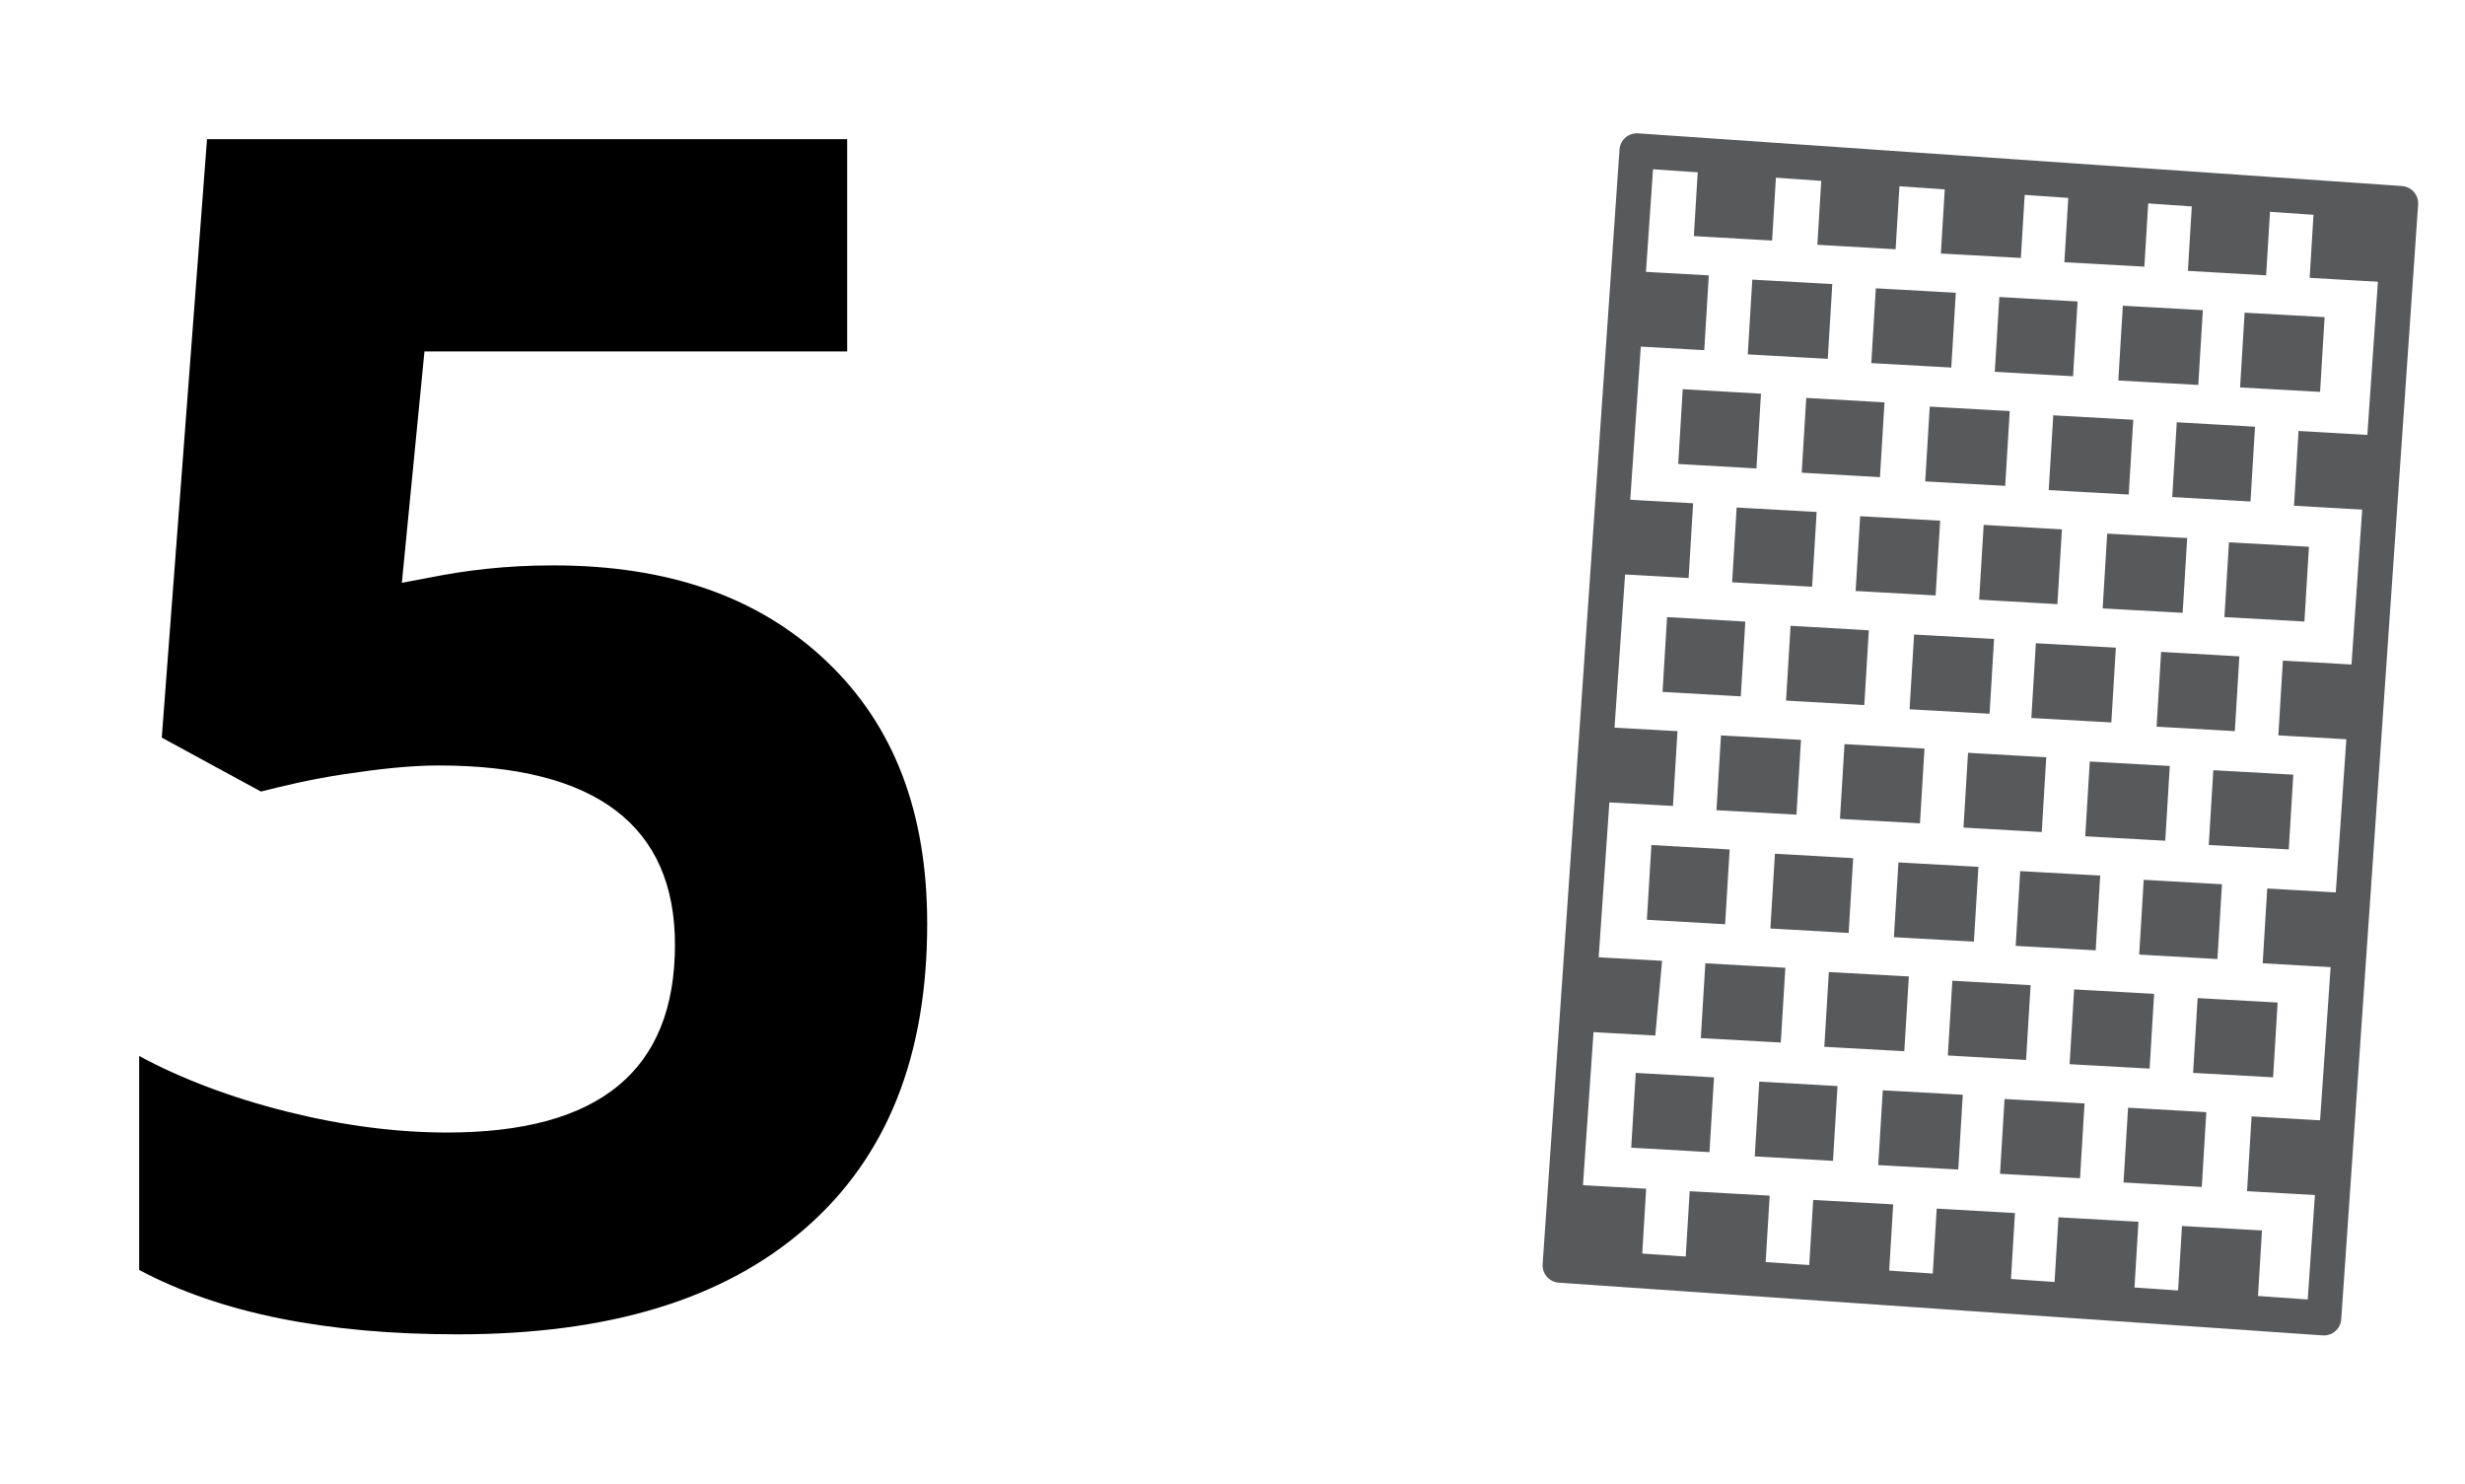
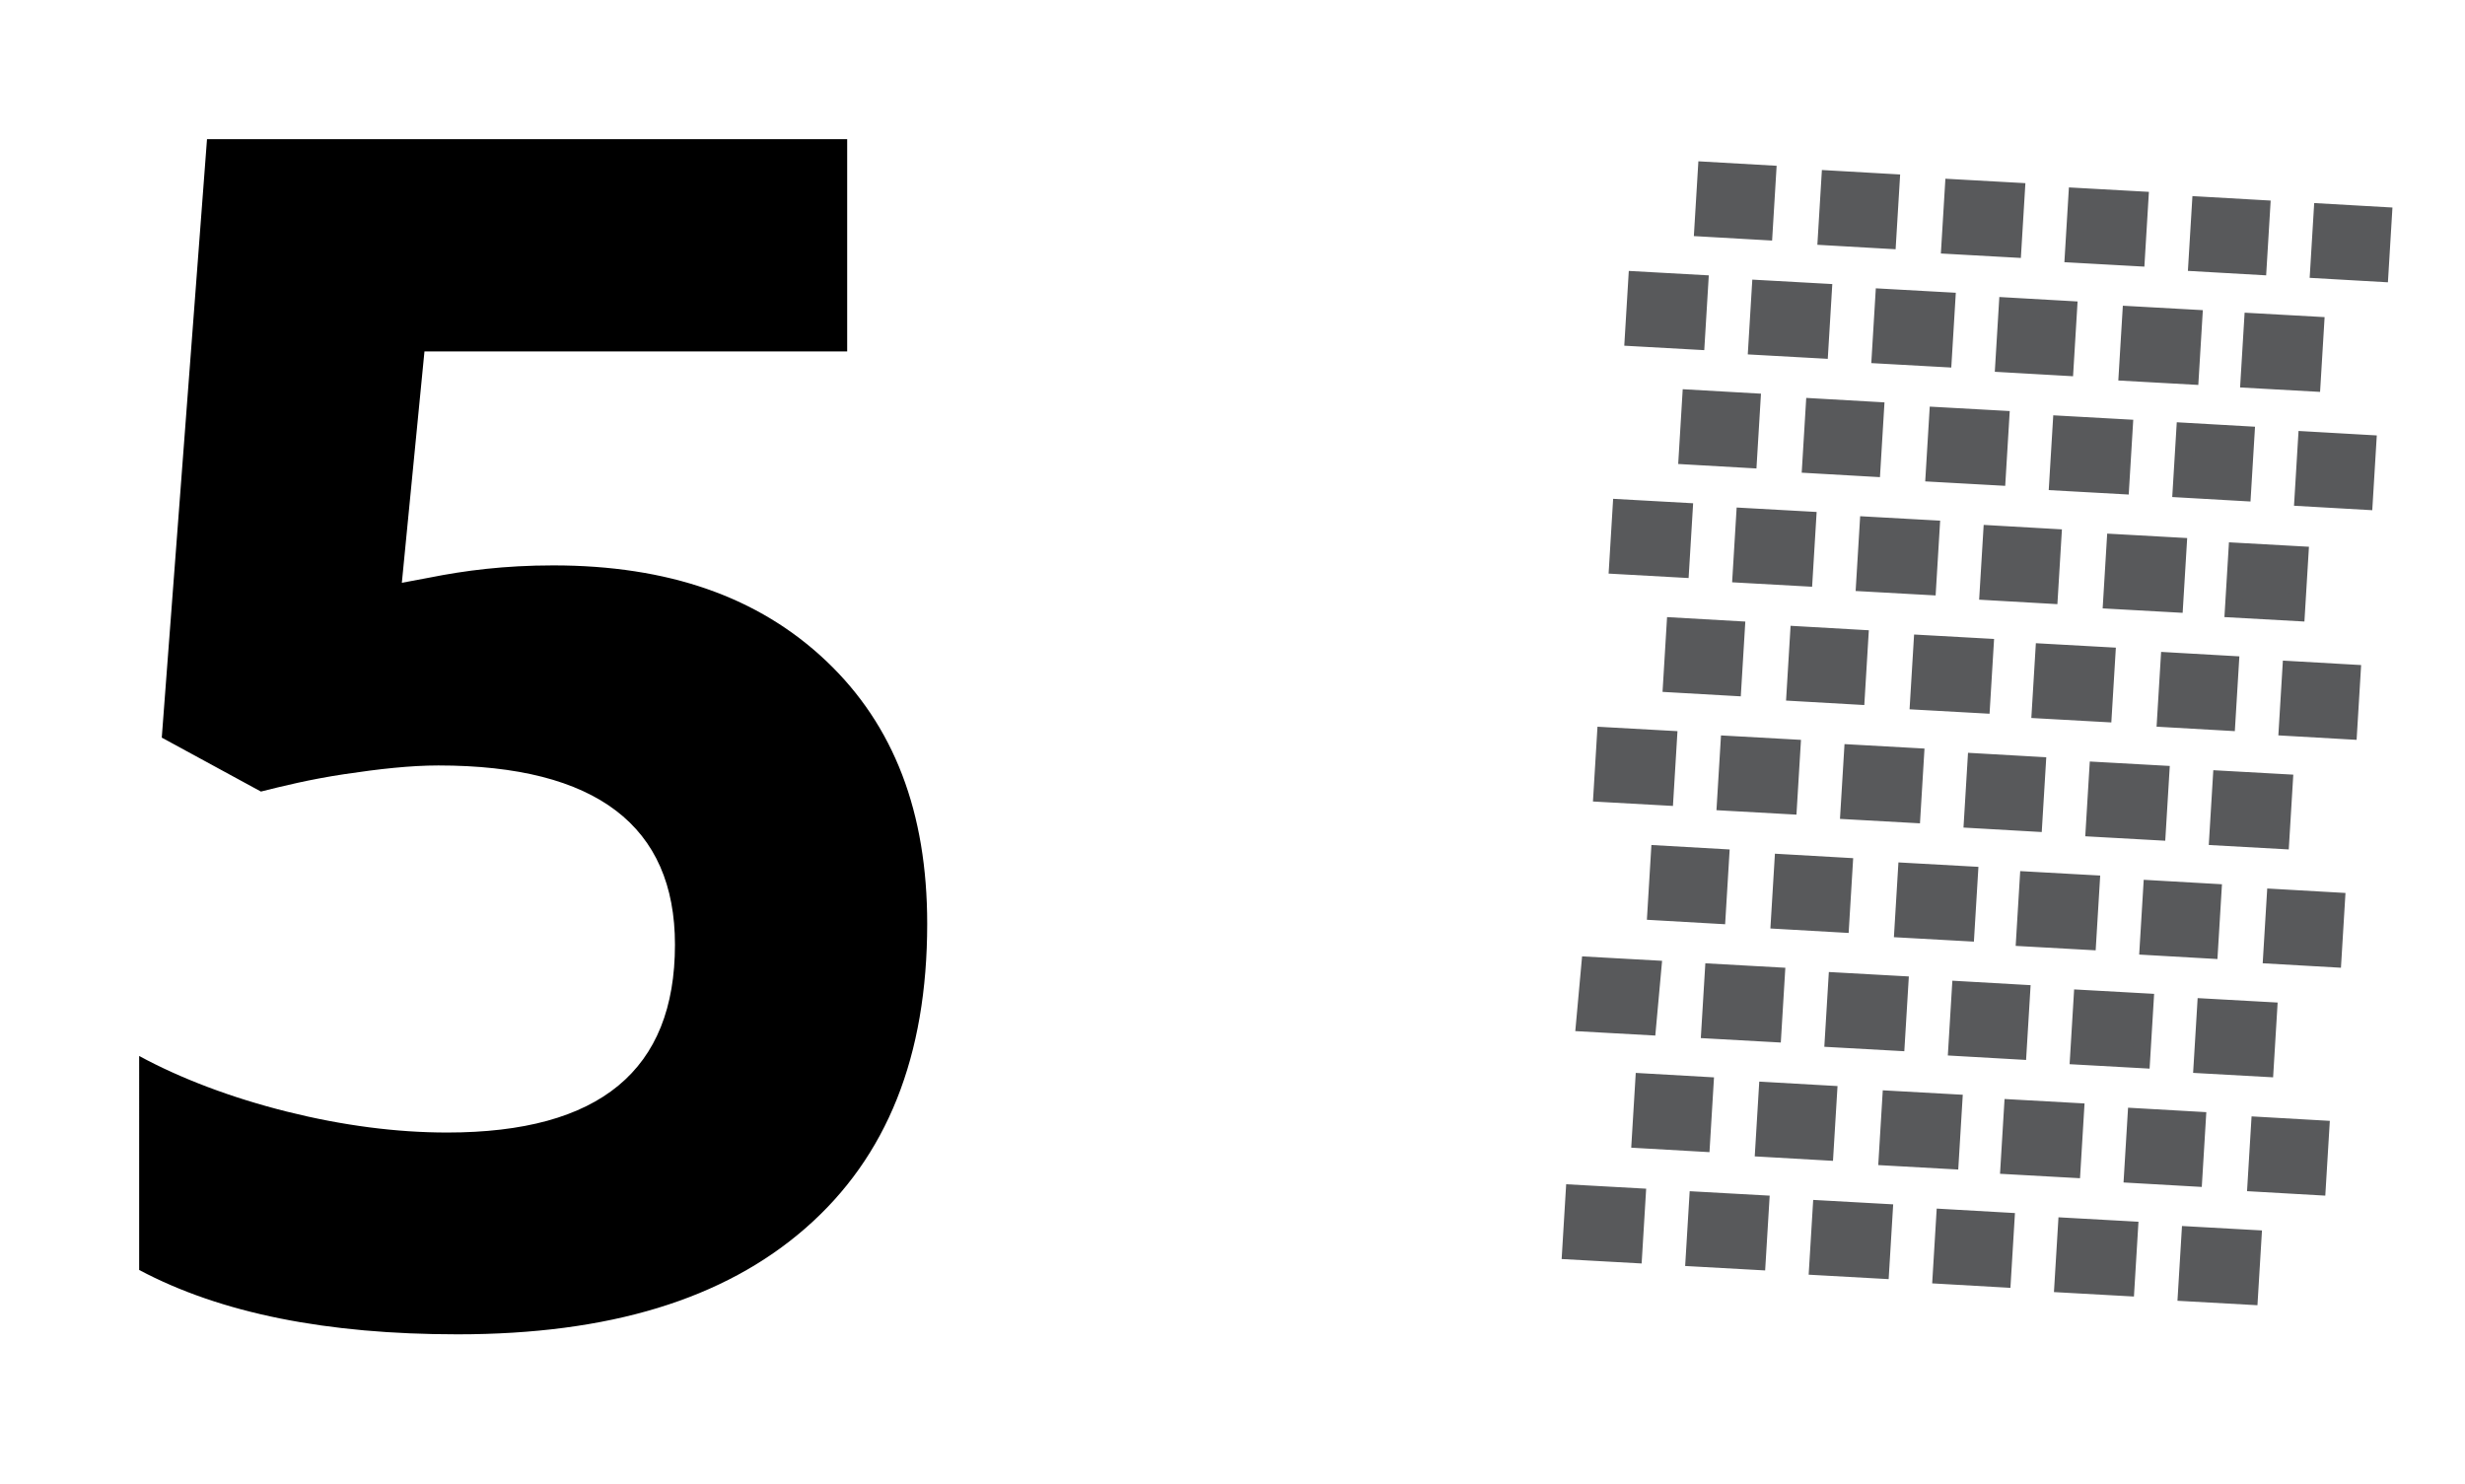
<svg xmlns="http://www.w3.org/2000/svg" version="1.1" x="0px" y="0px" viewBox="0 0 141.7 85.3" style="enable-background:new 0 0 141.7 85.3;" xml:space="preserve">
  <style type="text/css">
	.st0{display:none;}
	.st1{display:inline;}
	.st2{display:inline;fill:#BE1E2D;}
	.st3{fill:none;}
	.st4{display:inline;fill:none;}
	.st5{fill:#58595B;stroke:#58595B;}
	.st6{fill:none;stroke:#58595B;stroke-width:2;stroke-linejoin:round;stroke-miterlimit:10;}
</style>
  <g id="Layer_1" class="st0">
    <g id="XMLID_44_">
      <path id="XMLID_53_" class="st1" d="M53.4,75.9l-4.9-16.1H23.8l-4.9,16.1H3.3L27.3,7.8h17.6l24,68.1H53.4z M45,47.7    c-4.5-14.6-7.1-22.9-7.7-24.8c-0.6-1.9-1-3.4-1.2-4.5c-1,4-3.9,13.7-8.8,29.4H45z" />
    </g>
    <path id="XMLID_45_" class="st1" d="M289.2-46.4h2c1.7,7.7,6.5,14.8,14.4,21.3c7.9,6.5,11.9,12.6,11.9,18.4c0,3.7-1.2,6.8-3.5,9.1   c-2.4,2.4-5.3,3.5-8.9,3.5c-5.4,0-9.6-2.9-12.7-8.6H292c0,7.3,1.5,12.6,4.4,16.1c2.9,3.5,7.7,5.2,14.4,5.2v2.6h-40.9v-2.5   c5.8,0,10.5-1.8,14-5.2c3.5-3.4,5.2-8.8,5.1-16.1h-0.3c-3.4,5.7-7.8,8.6-13.1,8.6c-3.5,0-6.5-1.2-8.9-3.6c-2.4-2.4-3.6-5.4-3.6-9.1   c0-5.7,4-11.9,11.9-18.4C282.8-31.6,287.6-38.7,289.2-46.4z" />
    <path id="XMLID_47_" class="st1" d="M115.1,67.1c3.1,3.7,8.3,5.6,15.6,5.6v2.8H86.5v-2.7c6.3-0.1,11.3-1.9,15.1-5.6   c1.7-1.7,3.1-4.1,3.9-7.1c0.9-3,1.4-7,1.5-11.9c-2.2,3.7-4.7,6.5-7.6,8.2c-2.9,1.7-5.8,2.6-8.8,2.6c-2.1,0-4.1-0.4-5.9-1.2   c-1.8-0.8-3.4-1.9-4.7-3.3c-1.3-1.4-2.4-3-3.1-4.8S75.7,46,75.7,44c0-1.8,0.3-3.6,1-5.4c0.6-1.7,1.5-3.3,2.7-4.7   c1.1-1.4,2.5-2.5,4.1-3.3c1.6-0.9,3.3-1.3,5.2-1.3c2.1,0,5,0.9,8.7,2.7c-1-1.6-1.8-3.1-2.5-4.7c-0.7-1.5-1-3.2-1-5.1   c0-2.1,0.4-4.1,1.2-5.9c0.8-1.8,1.9-3.3,3.2-4.6c1.4-1.3,2.9-2.3,4.7-3c1.8-0.7,3.7-1.1,5.7-1.1c2,0,4,0.4,5.7,1.1   c1.8,0.7,3.4,1.8,4.7,3.1c1.4,1.3,2.4,2.8,3.2,4.6c0.8,1.7,1.2,3.6,1.2,5.6c0,3.1-1.2,6.5-3.7,10c1.6-0.7,3-1.4,4.3-2   c1.3-0.6,2.7-0.9,4.3-0.9c2,0,3.8,0.4,5.4,1.3c1.6,0.9,3,2,4.2,3.3c1.1,1.4,2,2.9,2.7,4.7c0.6,1.7,1,3.5,1,5.3c0,2.1-0.4,4-1.2,5.9   c-0.8,1.8-1.8,3.4-3.2,4.8c-1.3,1.4-2.9,2.5-4.7,3.2c-1.8,0.8-3.7,1.2-5.7,1.2c-1.8,0-3.6-0.3-5.2-0.9c-1.6-0.6-3.1-1.4-4.5-2.3   c-1.4-1-2.7-2.1-3.8-3.4c-1.1-1.3-2.2-2.6-3-4c0.1,4.9,0.6,8.8,1.4,11.8C112.6,63.1,113.7,65.4,115.1,67.1z" />
-     <path id="XMLID_49_" class="st2" d="M236.7,114.7c-1.1-4.3-2.8-8.4-4.9-12.2c-2.1-3.8-6.2-9.7-12.2-17.6c-4.4-5.9-7.2-9.6-8.2-11.1   c-1.7-2.6-2.9-4.9-3.7-7.1c-0.8-2.1-1.1-4.3-1.1-6.5c0-4.1,1.4-7.5,4.1-10.2c2.7-2.7,6.1-4.1,10-4.1c4,0,7.5,1.4,10.5,4.3   c2.2,2.1,4,5.3,5.4,9.5c1.2-4.1,2.9-7.3,5.1-9.4c3-2.9,6.6-4.4,10.5-4.4c4,0,7.3,1.4,10,4.1c2.7,2.7,4.1,6,4.1,9.7   c0,3.3-0.8,6.7-2.4,10.3c-1.6,3.6-4.7,8.2-9.3,14c-6,7.6-10.4,13.8-13.1,18.7C239.4,106.5,237.8,110.5,236.7,114.7z" />
    <path id="XMLID_51_" class="st2" d="M195.7,6.7h-0.8l-24.5-33.8v-0.6L195-61.4h0.6l24.1,33.7v0.6L195.7,6.7z" />
  </g>
  <g id="Layer_2">
    <g id="XMLID_42_">
      <rect id="XMLID_116_" x="3.3" y="3.7" class="st3" width="70.4" height="86.3" />
      <path id="XMLID_6_" d="M31.8,32.5c6.6,0,11.8,1.8,15.7,5.5c3.9,3.7,5.8,8.7,5.8,15.1c0,7.6-2.3,13.4-7,17.5    c-4.7,4.1-11.3,6.1-20,6.1c-7.5,0-13.6-1.2-18.3-3.7V60.7c2.4,1.3,5.3,2.4,8.5,3.2c3.2,0.8,6.3,1.2,9.2,1.2    c8.8,0,13.1-3.6,13.1-10.8c0-6.8-4.5-10.3-13.6-10.3c-1.6,0-3.4,0.2-5.4,0.5c-2,0.3-3.6,0.7-4.8,1l-5.7-3.1L11.9,8h36.8v12.2H24.4    l-1.3,13.3l1.6-0.3C26.7,32.8,29,32.5,31.8,32.5z" />
    </g>
    <g id="XMLID_5_" class="st0">
      <rect id="XMLID_114_" x="-2" y="3.7" class="st4" width="70.4" height="86.3" />
      <path id="XMLID_8_" class="st1" d="M61.1,75.9H44.8L27,47.3l-6.1,4.4v24.2H6.5V8h14.4v31l5.7-8L44.9,8h16l-23.7,30L61.1,75.9z" />
    </g>
    <g id="XMLID_3_" class="st0">
      <rect id="XMLID_112_" x="-1" y="3.7" class="st4" width="89.9" height="86.3" />
-       <path id="XMLID_15_" class="st1" d="M65.9,37.4c0,7.1-1.4,13-4.1,17.7C59.2,60,55.2,63.4,50,65.7l15.6,16.1H48L36.1,68.3h-1    c-9.9,0-17.5-2.7-22.9-8c-5.3-5.3-8-13-8-23c0-10,2.7-17.6,8-22.9c5.3-5.3,13-7.9,22.9-7.9c10,0,17.6,2.7,22.8,8    C63.3,19.9,65.9,27.5,65.9,37.4z M18.7,37.4c0,6.7,1.4,11.7,4.1,15.1c2.7,3.4,6.9,5.1,12.3,5.1c11,0,16.4-6.7,16.4-20.2    c0-13.5-5.4-20.3-16.3-20.3c-5.5,0-9.6,1.7-12.4,5.1S18.7,30.7,18.7,37.4z" />
    </g>
    <g id="XMLID_1_" class="st0">
-       <rect id="XMLID_109_" x="-4" y="3.7" class="st4" width="107.9" height="86.3" />
-       <path id="XMLID_16_" class="st1" d="M4.5,75.9V8h14.4v67.8H4.5z" />
+       <path id="XMLID_16_" class="st1" d="M4.5,75.9h14.4v67.8H4.5z" />
      <path id="XMLID_106_" class="st1" d="M71.5,42c0,11.8-1.9,20.6-5.8,26.3c-3.9,5.7-9.9,8.5-17.9,8.5c-7.8,0-13.7-2.9-17.7-8.8    c-4-5.9-6-14.5-6-26c0-12,1.9-20.8,5.8-26.5C33.8,9.8,39.8,7,47.8,7c7.8,0,13.7,3,17.7,8.9C69.5,21.8,71.5,30.5,71.5,42z M38.4,42    c0,8.3,0.7,14.3,2.2,17.9c1.4,3.6,3.9,5.4,7.3,5.4c3.3,0,5.8-1.8,7.2-5.5c1.5-3.6,2.2-9.6,2.2-17.8c0-8.3-0.8-14.3-2.3-17.9    s-3.9-5.5-7.2-5.5c-3.4,0-5.8,1.8-7.2,5.5C39.1,27.7,38.4,33.6,38.4,42z" />
    </g>
    <g id="XMLID_2_" class="st0">
-       <rect id="XMLID_104_" x="24" y="3.7" class="st4" width="107.9" height="86.3" />
      <path id="XMLID_11_" class="st1" d="M25.4,76.4c-3.1,0-5.8-0.3-8-0.8v-9.4c2.3,0.5,4.5,0.7,6.4,0.7c3,0,5.1-0.8,6.4-2.3    c1.3-1.6,1.9-4,1.9-7.3V7.1h13.6v50.1c0,6.2-1.7,11-5.1,14.3C37.1,74.8,32.1,76.4,25.4,76.4z" />
    </g>
    <g id="XMLID_7_">
	</g>
    <g id="XMLID_9_">
      <rect id="XMLID_102_" x="91.9" y="21.9" transform="matrix(0.998 6.883968e-002 -6.883968e-002 0.998 4.303 -8.099)" class="st3" width="55.5" height="73" />
      <path id="XMLID_12_" class="st5" d="M90.5,68.6l3.6,0.2l-0.2,3.3l-3.6-0.2L90.5,68.6z M91.4,55.5l3.6,0.2L94.7,59l-3.6-0.2    L91.4,55.5z M92.3,42.3l3.6,0.2l-0.2,3.3l-3.6-0.2L92.3,42.3z M93.2,29.2l3.6,0.2l-0.2,3.3L93,32.5L93.2,29.2z M94.1,16.1l3.6,0.2    l-0.2,3.3l-3.6-0.2L94.1,16.1z M94.5,62.2l3.5,0.2l-0.2,3.3l-3.5-0.2L94.5,62.2z M95.4,49.1l3.5,0.2l-0.2,3.3l-3.5-0.2L95.4,49.1z     M96.3,36l3.5,0.2l-0.2,3.3l-3.5-0.2L96.3,36z M97.2,22.9l3.5,0.2l-0.2,3.3L97,26.2L97.2,22.9z M97.6,69l3.6,0.2l-0.2,3.3    l-3.6-0.2L97.6,69z M98.1,9.8l3.5,0.2l-0.2,3.3l-3.5-0.2L98.1,9.8z M98.5,55.9l3.6,0.2l-0.2,3.3l-3.6-0.2L98.5,55.9z M99.4,42.8    l3.6,0.2l-0.2,3.3l-3.6-0.2L99.4,42.8z M100.3,29.7l3.6,0.2l-0.2,3.3l-3.6-0.2L100.3,29.7z M101.2,16.6l3.6,0.2l-0.2,3.3l-3.6-0.2    L101.2,16.6z M101.6,62.7l3.5,0.2l-0.2,3.3l-3.5-0.2L101.6,62.7z M102.5,49.6l3.5,0.2l-0.2,3.3l-3.5-0.2L102.5,49.6z M103.4,36.5    l3.5,0.2l-0.2,3.3l-3.5-0.2L103.4,36.5z M104.3,23.4l3.5,0.2l-0.2,3.3l-3.5-0.2L104.3,23.4z M104.7,69.5l3.6,0.2l-0.2,3.3    l-3.6-0.2L104.7,69.5z M105.2,10.3l3.5,0.2l-0.2,3.3l-3.5-0.2L105.2,10.3z M105.6,56.4l3.6,0.2l-0.2,3.3l-3.6-0.2L105.6,56.4z     M106.5,43.3l3.6,0.2l-0.2,3.3l-3.6-0.2L106.5,43.3z M107.4,30.2l3.6,0.2l-0.2,3.3l-3.6-0.2L107.4,30.2z M108.3,17.1l3.6,0.2    l-0.2,3.3l-3.6-0.2L108.3,17.1z M108.7,63.2l3.6,0.2l-0.2,3.3l-3.6-0.2L108.7,63.2z M109.6,50.1l3.6,0.2l-0.2,3.3l-3.6-0.2    L109.6,50.1z M110.5,37l3.6,0.2l-0.2,3.3l-3.6-0.2L110.5,37z M111.4,23.9l3.6,0.2l-0.2,3.3l-3.6-0.2L111.4,23.9z M111.8,70    l3.5,0.2l-0.2,3.3l-3.5-0.2L111.8,70z M112.3,10.8l3.6,0.2l-0.2,3.3l-3.6-0.2L112.3,10.8z M112.7,56.9l3.5,0.2l-0.2,3.3l-3.5-0.2    L112.7,56.9z M113.6,43.8l3.5,0.2l-0.2,3.3l-3.5-0.2L113.6,43.8z M114.5,30.7l3.5,0.2l-0.2,3.3l-3.5-0.2L114.5,30.7z M115.4,17.6    l3.5,0.2l-0.2,3.3l-3.5-0.2L115.4,17.6z M115.7,63.7l3.6,0.2l-0.2,3.3l-3.6-0.2L115.7,63.7z M116.6,50.6l3.6,0.2l-0.2,3.3    l-3.6-0.2L116.6,50.6z M117.5,37.5l3.6,0.2l-0.2,3.3l-3.6-0.2L117.5,37.5z M118.5,24.4l3.6,0.2l-0.2,3.3l-3.6-0.2L118.5,24.4z     M118.8,70.5l3.6,0.2l-0.2,3.3l-3.6-0.2L118.8,70.5z M119.4,11.3l3.6,0.2l-0.2,3.3l-3.6-0.2L119.4,11.3z M119.7,57.4l3.6,0.2    l-0.2,3.3l-3.6-0.2L119.7,57.4z M120.6,44.3l3.6,0.2l-0.2,3.3l-3.6-0.2L120.6,44.3z M121.6,31.2l3.6,0.2l-0.2,3.3l-3.6-0.2    L121.6,31.2z M122.5,18.1l3.6,0.2l-0.2,3.3l-3.6-0.2L122.5,18.1z M122.8,64.2l3.5,0.2l-0.2,3.3l-3.5-0.2L122.8,64.2z M123.7,51.1    l3.5,0.2l-0.2,3.3l-3.5-0.2L123.7,51.1z M124.7,38l3.5,0.2l-0.2,3.3l-3.5-0.2L124.7,38z M125.6,24.8l3.5,0.2l-0.2,3.3l-3.5-0.2    L125.6,24.8z M125.9,71l3.6,0.2l-0.2,3.3l-3.6-0.2L125.9,71z M126.5,11.8L130,12l-0.2,3.3l-3.5-0.2L126.5,11.8z M126.8,57.9    l3.6,0.2l-0.2,3.3l-3.6-0.2L126.8,57.9z M127.7,44.8l3.6,0.2l-0.2,3.3l-3.6-0.2L127.7,44.8z M128.6,31.7l3.6,0.2l-0.2,3.3    l-3.6-0.2L128.6,31.7z M129.5,18.5l3.6,0.2l-0.2,3.3l-3.6-0.2L129.5,18.5z M129.9,64.7l3.5,0.2l-0.2,3.3l-3.5-0.2L129.9,64.7z     M130.8,51.6l3.5,0.2l-0.2,3.3l-3.5-0.2L130.8,51.6z M131.7,38.5l3.5,0.2L135,42l-3.5-0.2L131.7,38.5z M132.6,25.3l3.5,0.2    l-0.2,3.3l-3.5-0.2L132.6,25.3z M133.5,12.2l3.5,0.2l-0.2,3.3l-3.5-0.2L133.5,12.2z" />
    </g>
-     <rect id="XMLID_10_" x="91.8" y="10.1" transform="matrix(0.998 6.883968e-002 -6.883968e-002 0.998 3.174 -7.737)" class="st6" width="44" height="64.2" />
    <g id="XMLID_4_">
	</g>
    <g id="XMLID_43_">
	</g>
    <g id="XMLID_117_">
	</g>
    <g id="XMLID_118_">
	</g>
    <g id="XMLID_119_">
	</g>
    <g id="XMLID_120_">
	</g>
  </g>
</svg>